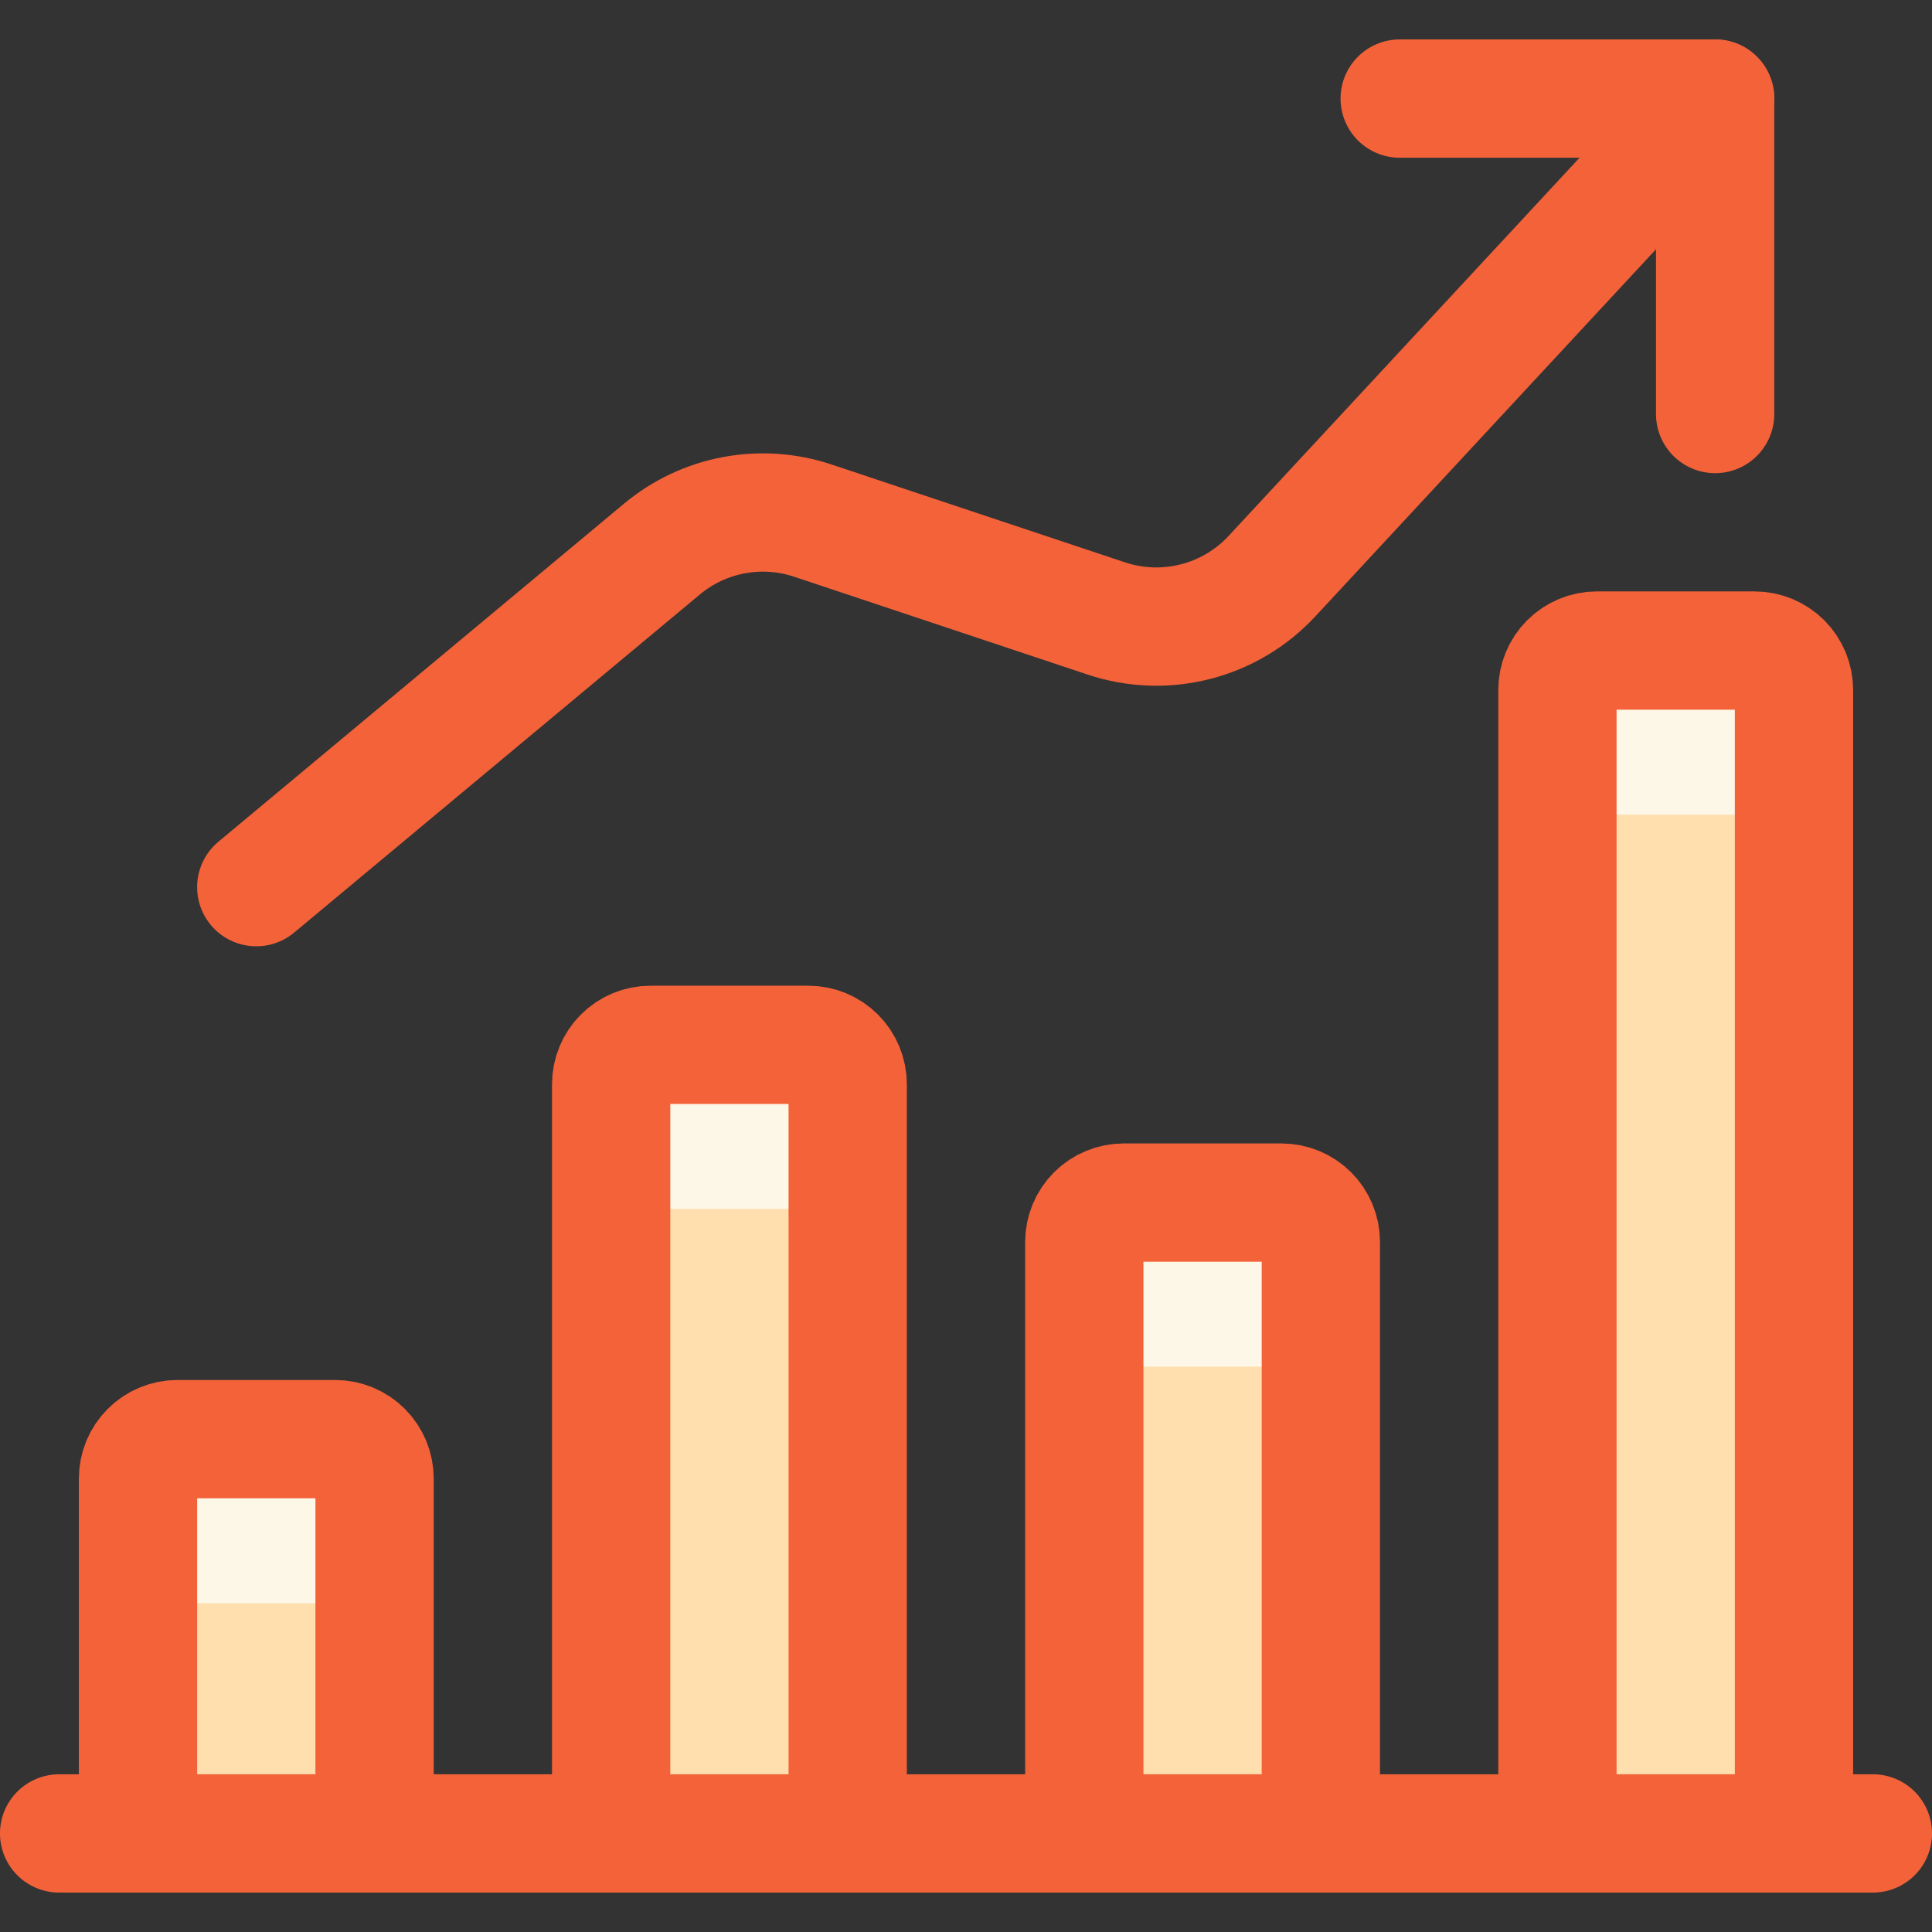
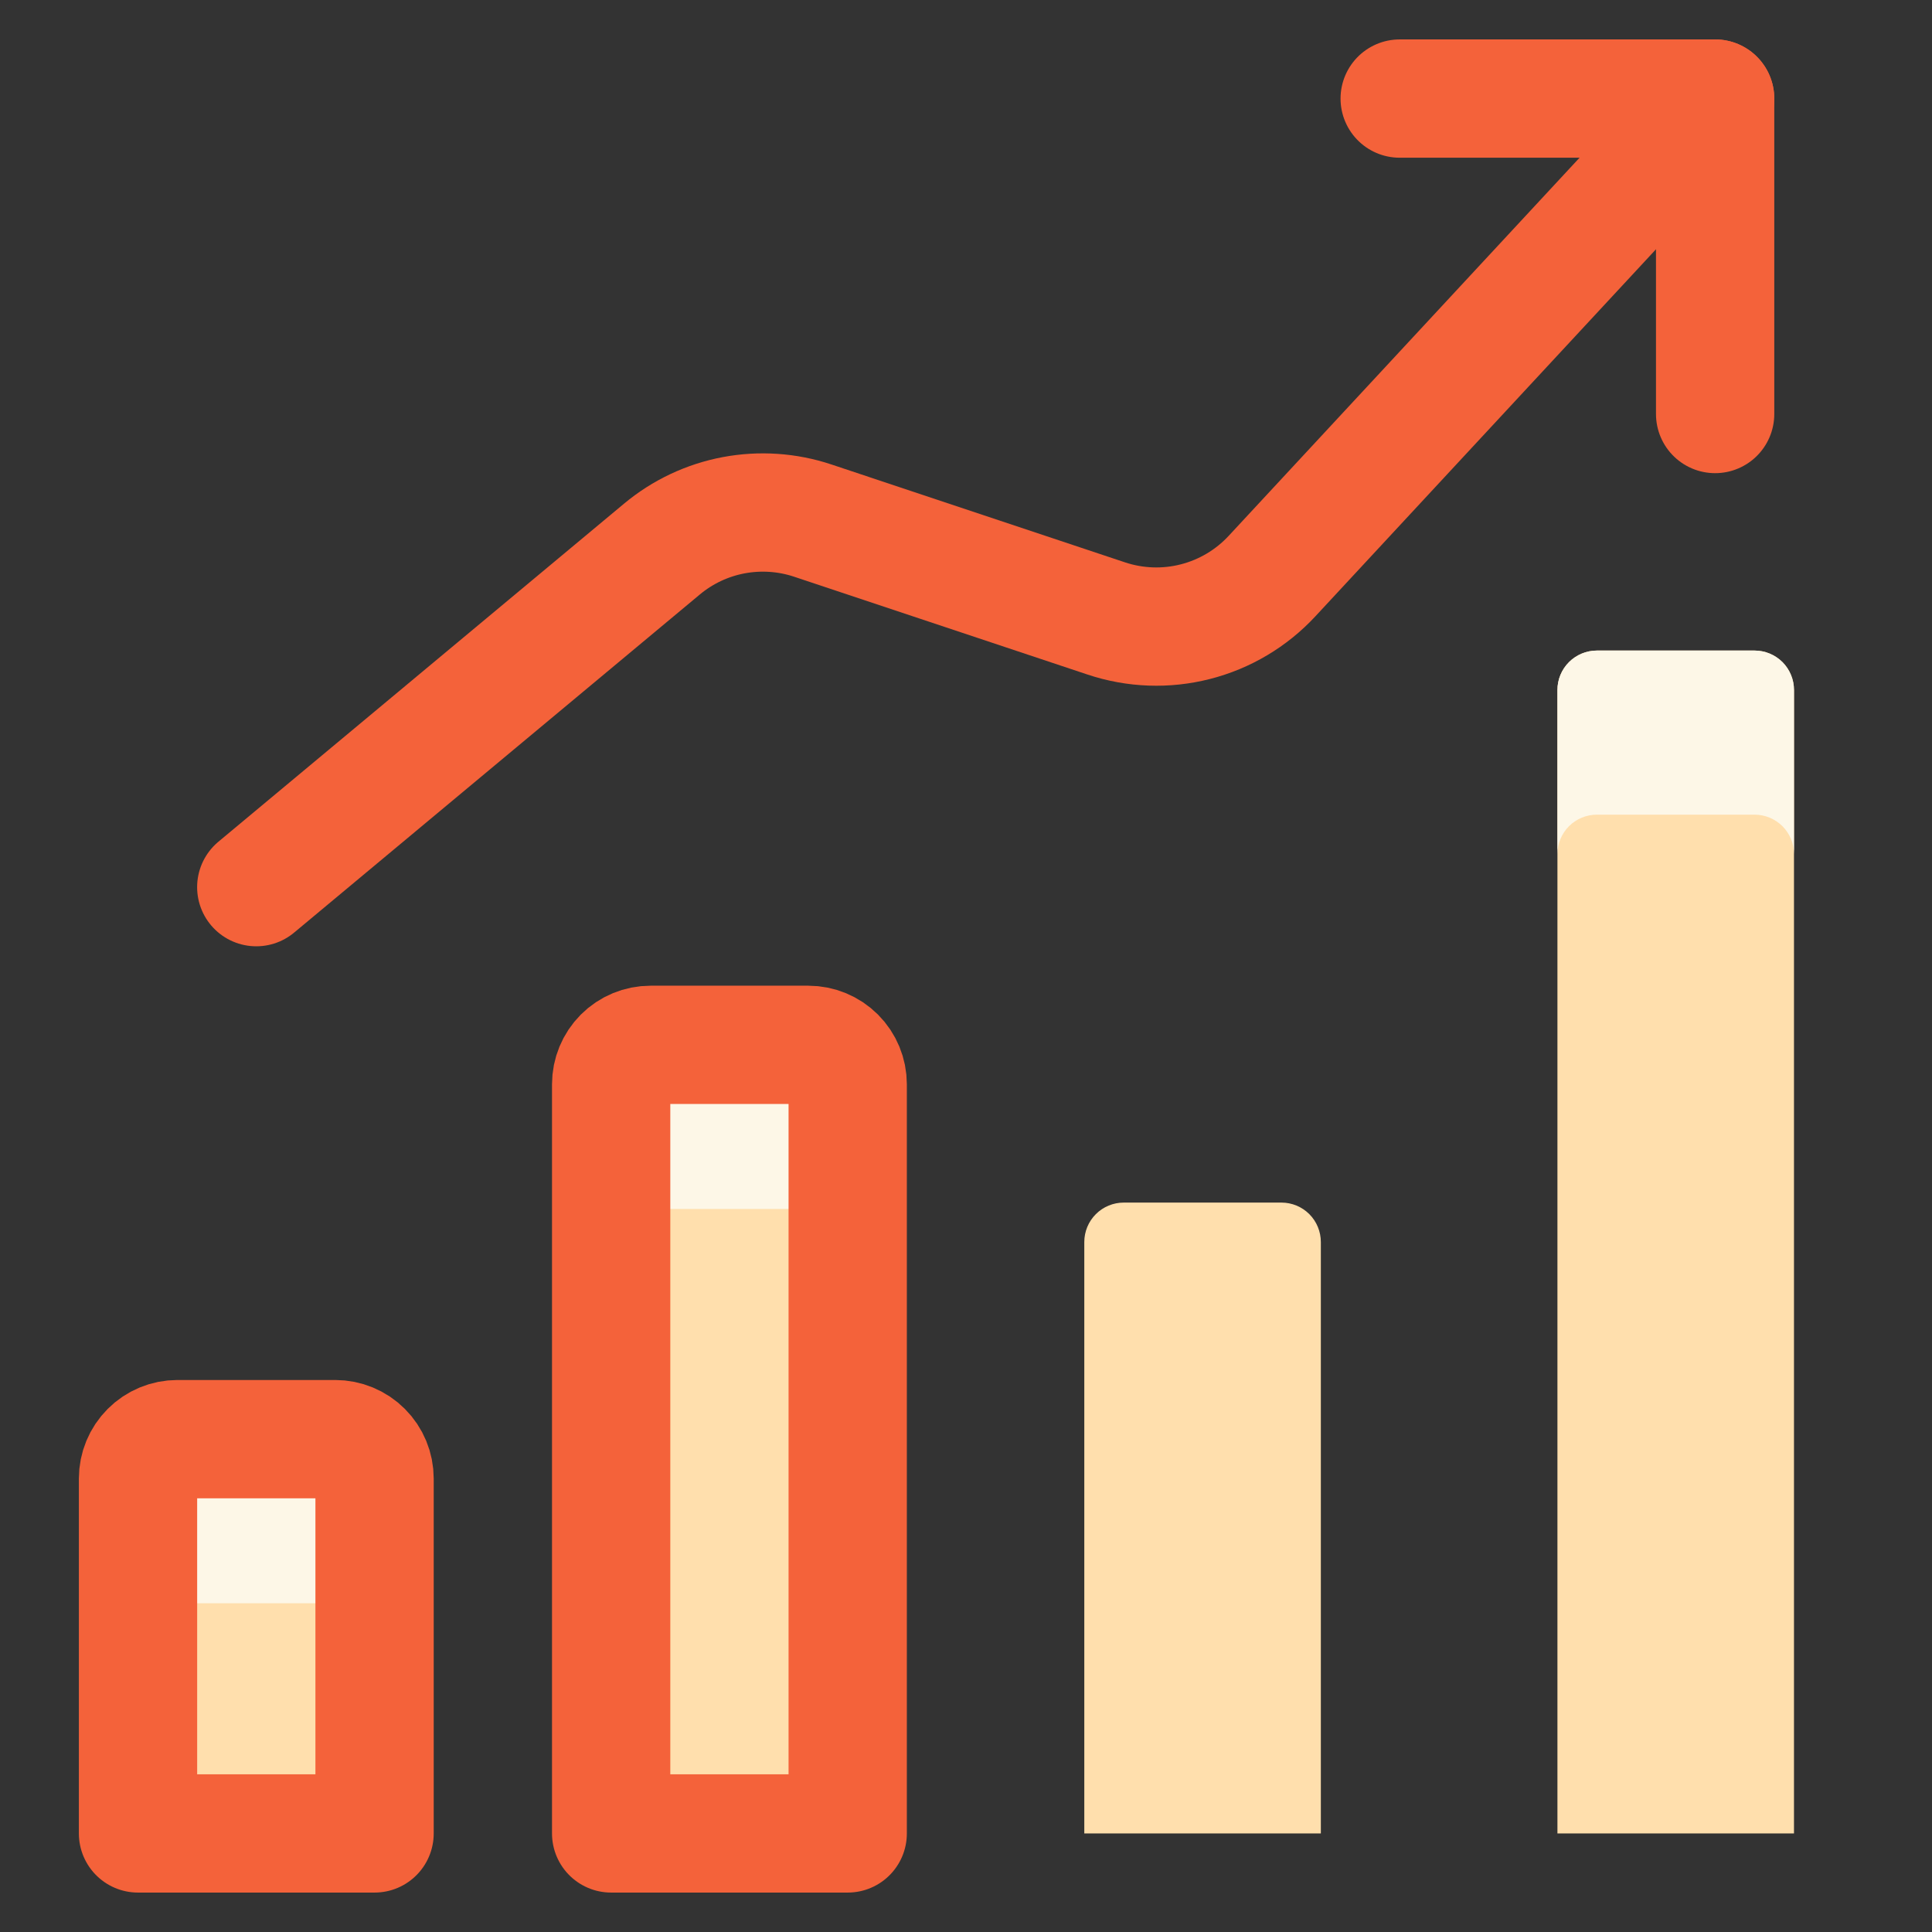
<svg xmlns="http://www.w3.org/2000/svg" width="48" height="48" viewBox="0 0 48 48" fill="none">
  <rect x="0" y="0" width="48" height="48" fill="#333333" stroke="none" />
  <g clip-path="url(#clip0_274_14421)">
    <path d="M9.306 45.551V36.735C9.306 36.475 9.203 36.226 9.019 36.042C8.836 35.858 8.586 35.755 8.327 35.755H4.408C4.149 35.755 3.899 35.858 3.716 36.042C3.532 36.226 3.429 36.475 3.429 36.735V45.551H9.306Z" fill="#FFDFAD" />
    <path d="M21.061 45.551V26.939C21.061 26.679 20.958 26.43 20.774 26.246C20.59 26.062 20.341 25.959 20.082 25.959H16.163C15.903 25.959 15.654 26.062 15.47 26.246C15.287 26.43 15.184 26.679 15.184 26.939V45.551H21.061Z" fill="#FFDFAD" />
    <path d="M32.816 45.551V30.858C32.816 30.598 32.713 30.349 32.53 30.165C32.346 29.981 32.097 29.878 31.837 29.878H27.919C27.659 29.878 27.41 29.981 27.226 30.165C27.042 30.349 26.939 30.598 26.939 30.858V45.551H32.816Z" fill="#FFDFAD" />
    <path d="M44.571 45.551V17.143C44.571 16.883 44.468 16.634 44.285 16.45C44.101 16.267 43.852 16.163 43.592 16.163H39.673C39.414 16.163 39.164 16.267 38.981 16.45C38.797 16.634 38.694 16.883 38.694 17.143V45.551H44.571Z" fill="#FFDFAD" />
    <path d="M8.327 35.755H4.408C4.149 35.755 3.899 35.858 3.716 36.042C3.532 36.226 3.429 36.475 3.429 36.735V40.812C3.429 40.552 3.532 40.303 3.716 40.119C3.899 39.935 4.149 39.832 4.408 39.832H8.327C8.586 39.832 8.836 39.935 9.019 40.119C9.203 40.303 9.306 40.552 9.306 40.812V36.735C9.306 36.475 9.203 36.226 9.019 36.042C8.836 35.858 8.586 35.755 8.327 35.755Z" fill="#FDF7E7" />
    <path d="M20.082 25.959H16.163C15.903 25.959 15.654 26.062 15.47 26.246C15.287 26.43 15.184 26.679 15.184 26.939V31.016C15.184 30.756 15.287 30.507 15.47 30.323C15.654 30.14 15.903 30.036 16.163 30.036H20.082C20.341 30.036 20.59 30.14 20.774 30.323C20.958 30.507 21.061 30.756 21.061 31.016V26.939C21.061 26.679 20.958 26.43 20.774 26.246C20.59 26.062 20.341 25.959 20.082 25.959Z" fill="#FDF7E7" />
-     <path d="M31.837 29.878H27.919C27.659 29.878 27.41 29.981 27.226 30.165C27.042 30.349 26.939 30.598 26.939 30.858V34.935C26.939 34.675 27.042 34.426 27.226 34.242C27.41 34.058 27.659 33.955 27.919 33.955H31.837C32.097 33.955 32.346 34.058 32.53 34.242C32.713 34.426 32.816 34.675 32.816 34.935V30.858C32.816 30.598 32.713 30.349 32.53 30.165C32.346 29.981 32.097 29.878 31.837 29.878Z" fill="#FDF7E7" />
    <path d="M43.592 16.163H39.673C39.414 16.163 39.164 16.267 38.981 16.45C38.797 16.634 38.694 16.883 38.694 17.143V21.22C38.694 20.96 38.797 20.711 38.981 20.527C39.164 20.344 39.414 20.24 39.673 20.24H43.592C43.852 20.24 44.101 20.344 44.285 20.527C44.468 20.711 44.571 20.96 44.571 21.22V17.143C44.571 16.883 44.468 16.634 44.285 16.45C44.101 16.267 43.852 16.163 43.592 16.163Z" fill="#FDF7E7" />
-     <path d="M1.469 45.551H46.531" stroke="#f4623a" stroke-width="2.939" stroke-linecap="round" stroke-linejoin="round" />
    <path d="M9.306 45.551V36.735C9.306 36.475 9.203 36.226 9.019 36.042C8.836 35.858 8.586 35.755 8.327 35.755H4.408C4.149 35.755 3.899 35.858 3.716 36.042C3.532 36.226 3.429 36.475 3.429 36.735V45.551H9.306Z" stroke="#f4623a" stroke-width="2.939" stroke-linecap="round" stroke-linejoin="round" />
    <path d="M21.061 45.551V26.939C21.061 26.679 20.958 26.43 20.774 26.246C20.59 26.062 20.341 25.959 20.082 25.959H16.163C15.903 25.959 15.654 26.062 15.47 26.246C15.287 26.43 15.184 26.679 15.184 26.939V45.551H21.061Z" stroke="#f4623a" stroke-width="2.939" stroke-linecap="round" stroke-linejoin="round" />
-     <path d="M32.816 45.551V30.858C32.816 30.598 32.713 30.349 32.53 30.165C32.346 29.981 32.097 29.878 31.837 29.878H27.919C27.659 29.878 27.41 29.981 27.226 30.165C27.042 30.349 26.939 30.598 26.939 30.858V45.551H32.816Z" stroke="#f4623a" stroke-width="2.939" stroke-linecap="round" stroke-linejoin="round" />
-     <path d="M44.571 45.551V17.143C44.571 16.883 44.468 16.634 44.285 16.45C44.101 16.267 43.852 16.163 43.592 16.163H39.673C39.414 16.163 39.164 16.267 38.981 16.45C38.797 16.634 38.694 16.883 38.694 17.143V45.551H44.571Z" stroke="#f4623a" stroke-width="2.939" stroke-linecap="round" stroke-linejoin="round" />
    <path d="M42.612 2.449L31.602 14.314C31.089 14.866 30.429 15.259 29.699 15.445C28.97 15.632 28.202 15.604 27.487 15.366L20.193 12.934C19.56 12.723 18.883 12.678 18.227 12.801C17.571 12.925 16.958 13.214 16.445 13.642L6.367 22.041" stroke="#f4623a" stroke-width="2.939" stroke-linecap="round" stroke-linejoin="round" />
    <path d="M34.775 2.449H42.612V10.286" stroke="#f4623a" stroke-width="2.939" stroke-linecap="round" stroke-linejoin="round" />
  </g>
  <defs>
    <clipPath id="clip0_274_14421">
      <rect width="48" height="48" fill="white" />
    </clipPath>
  </defs>
</svg>